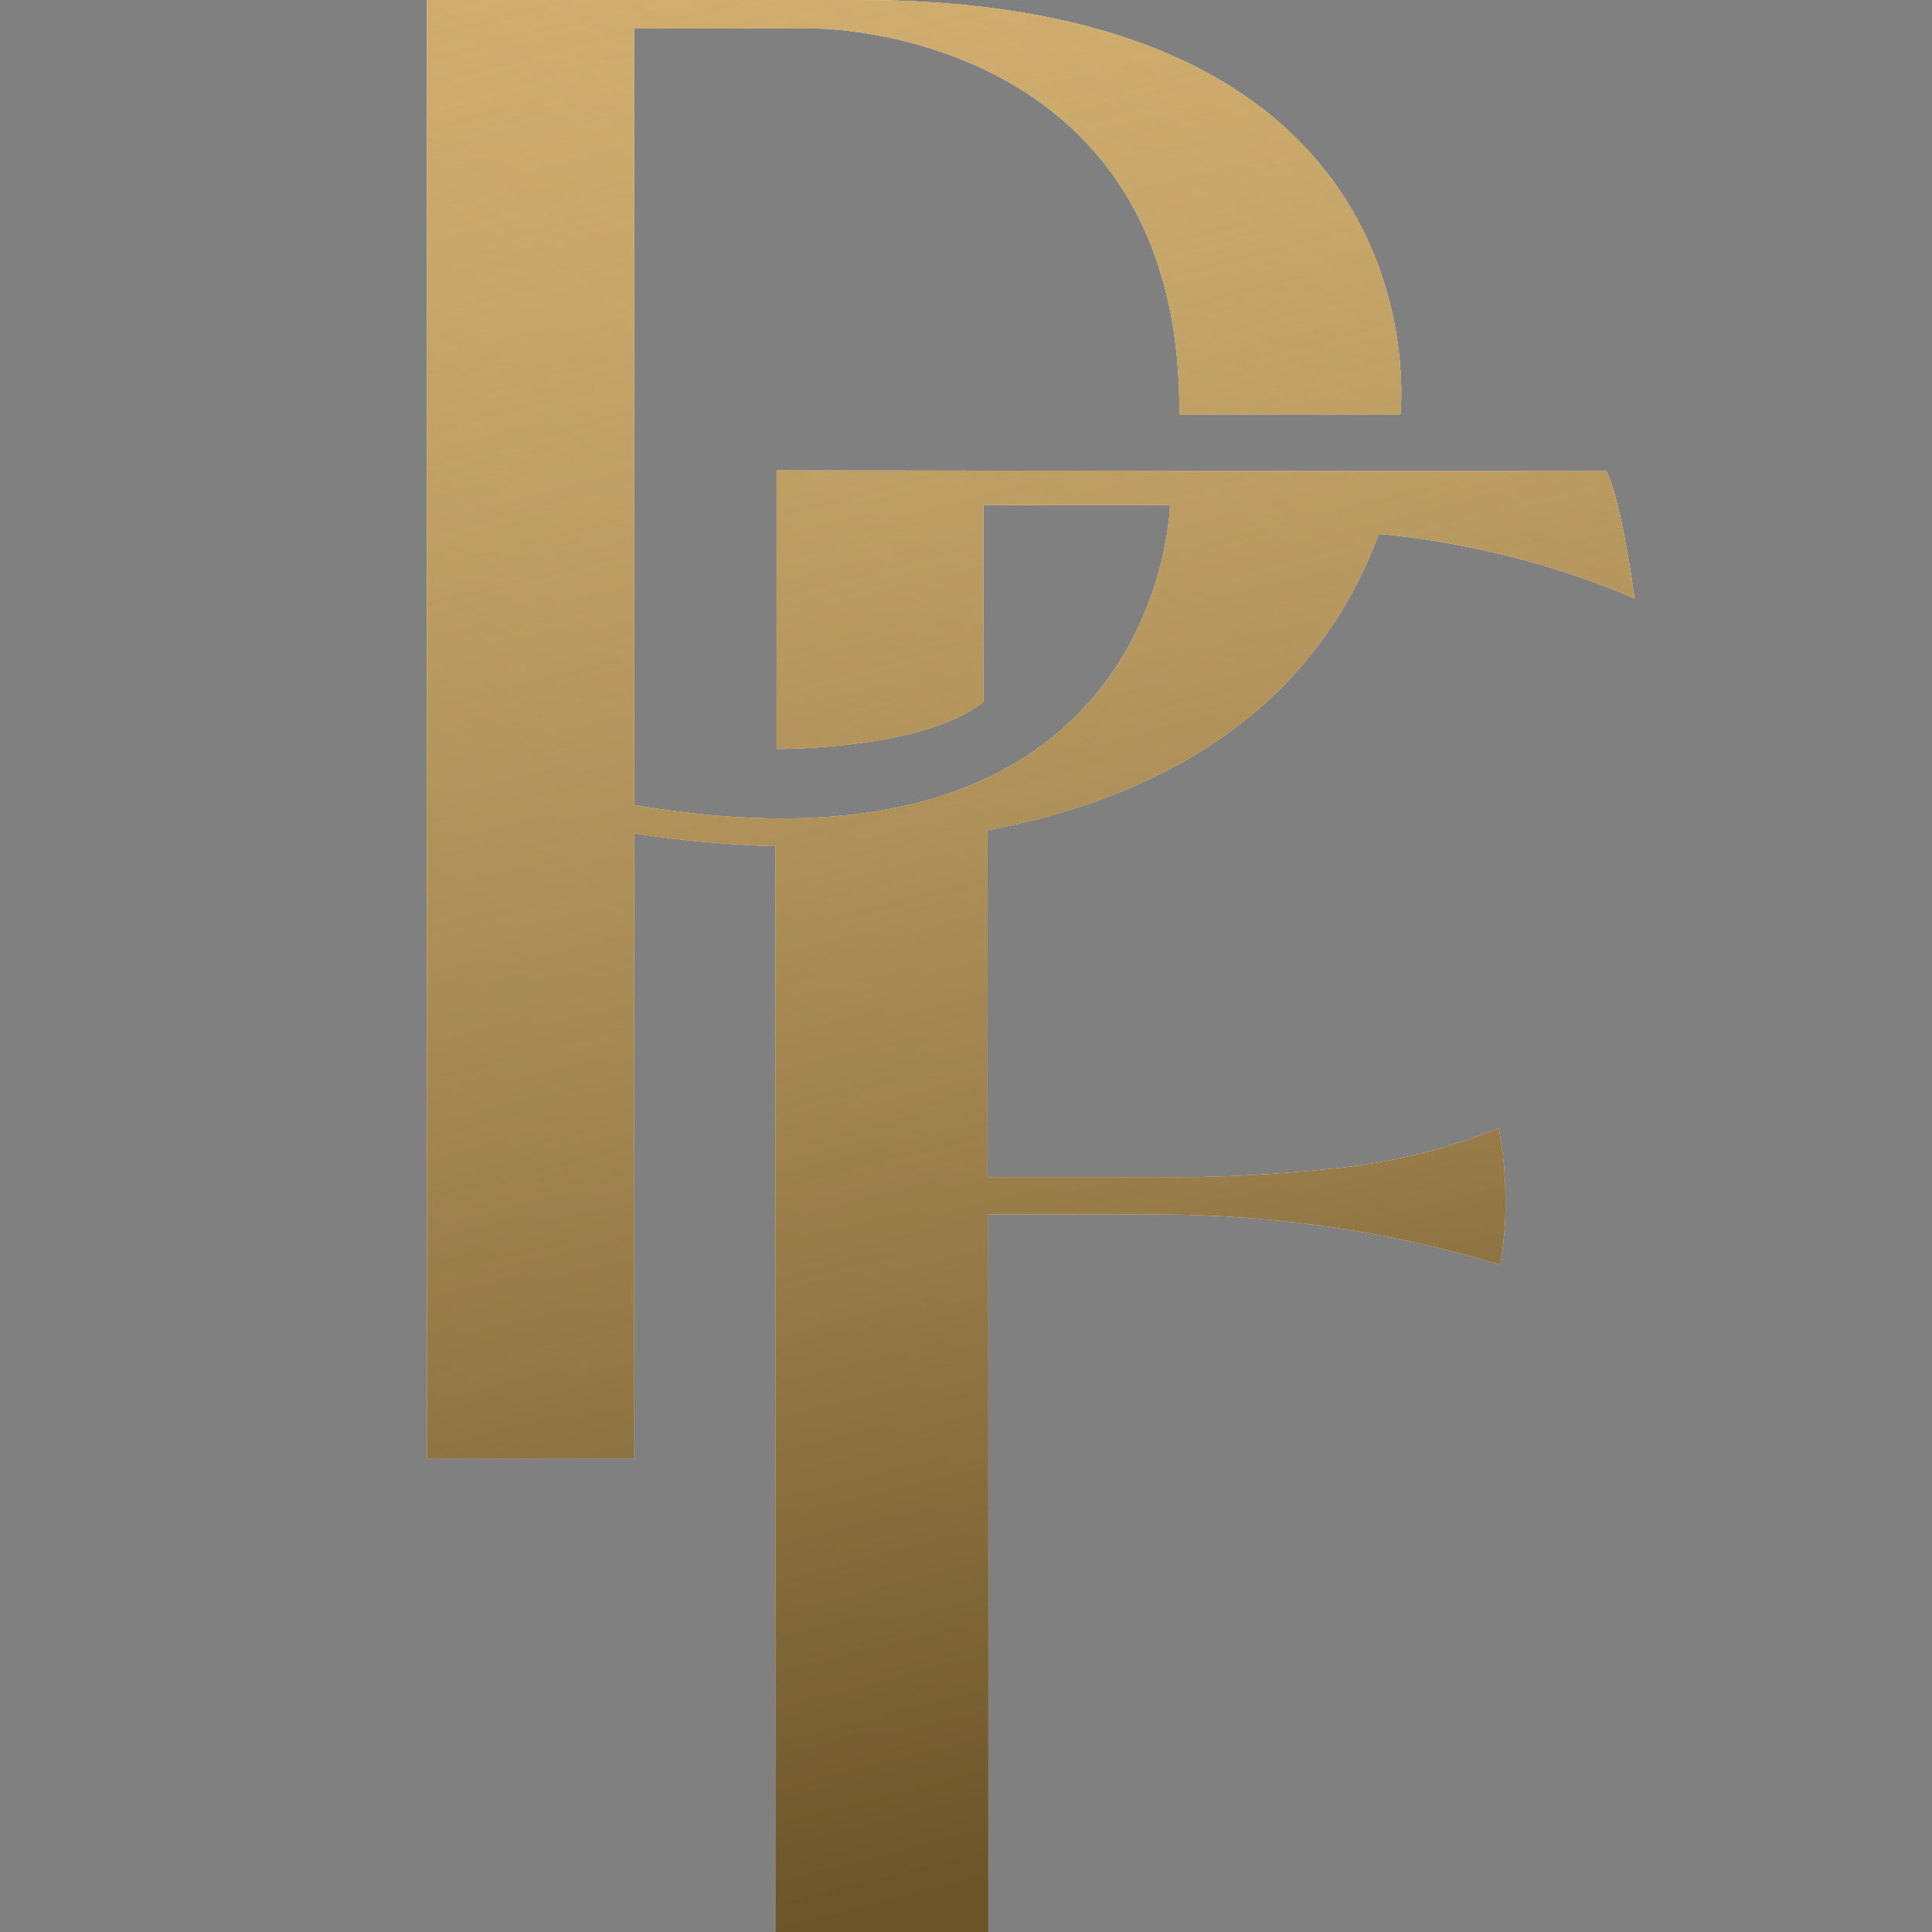
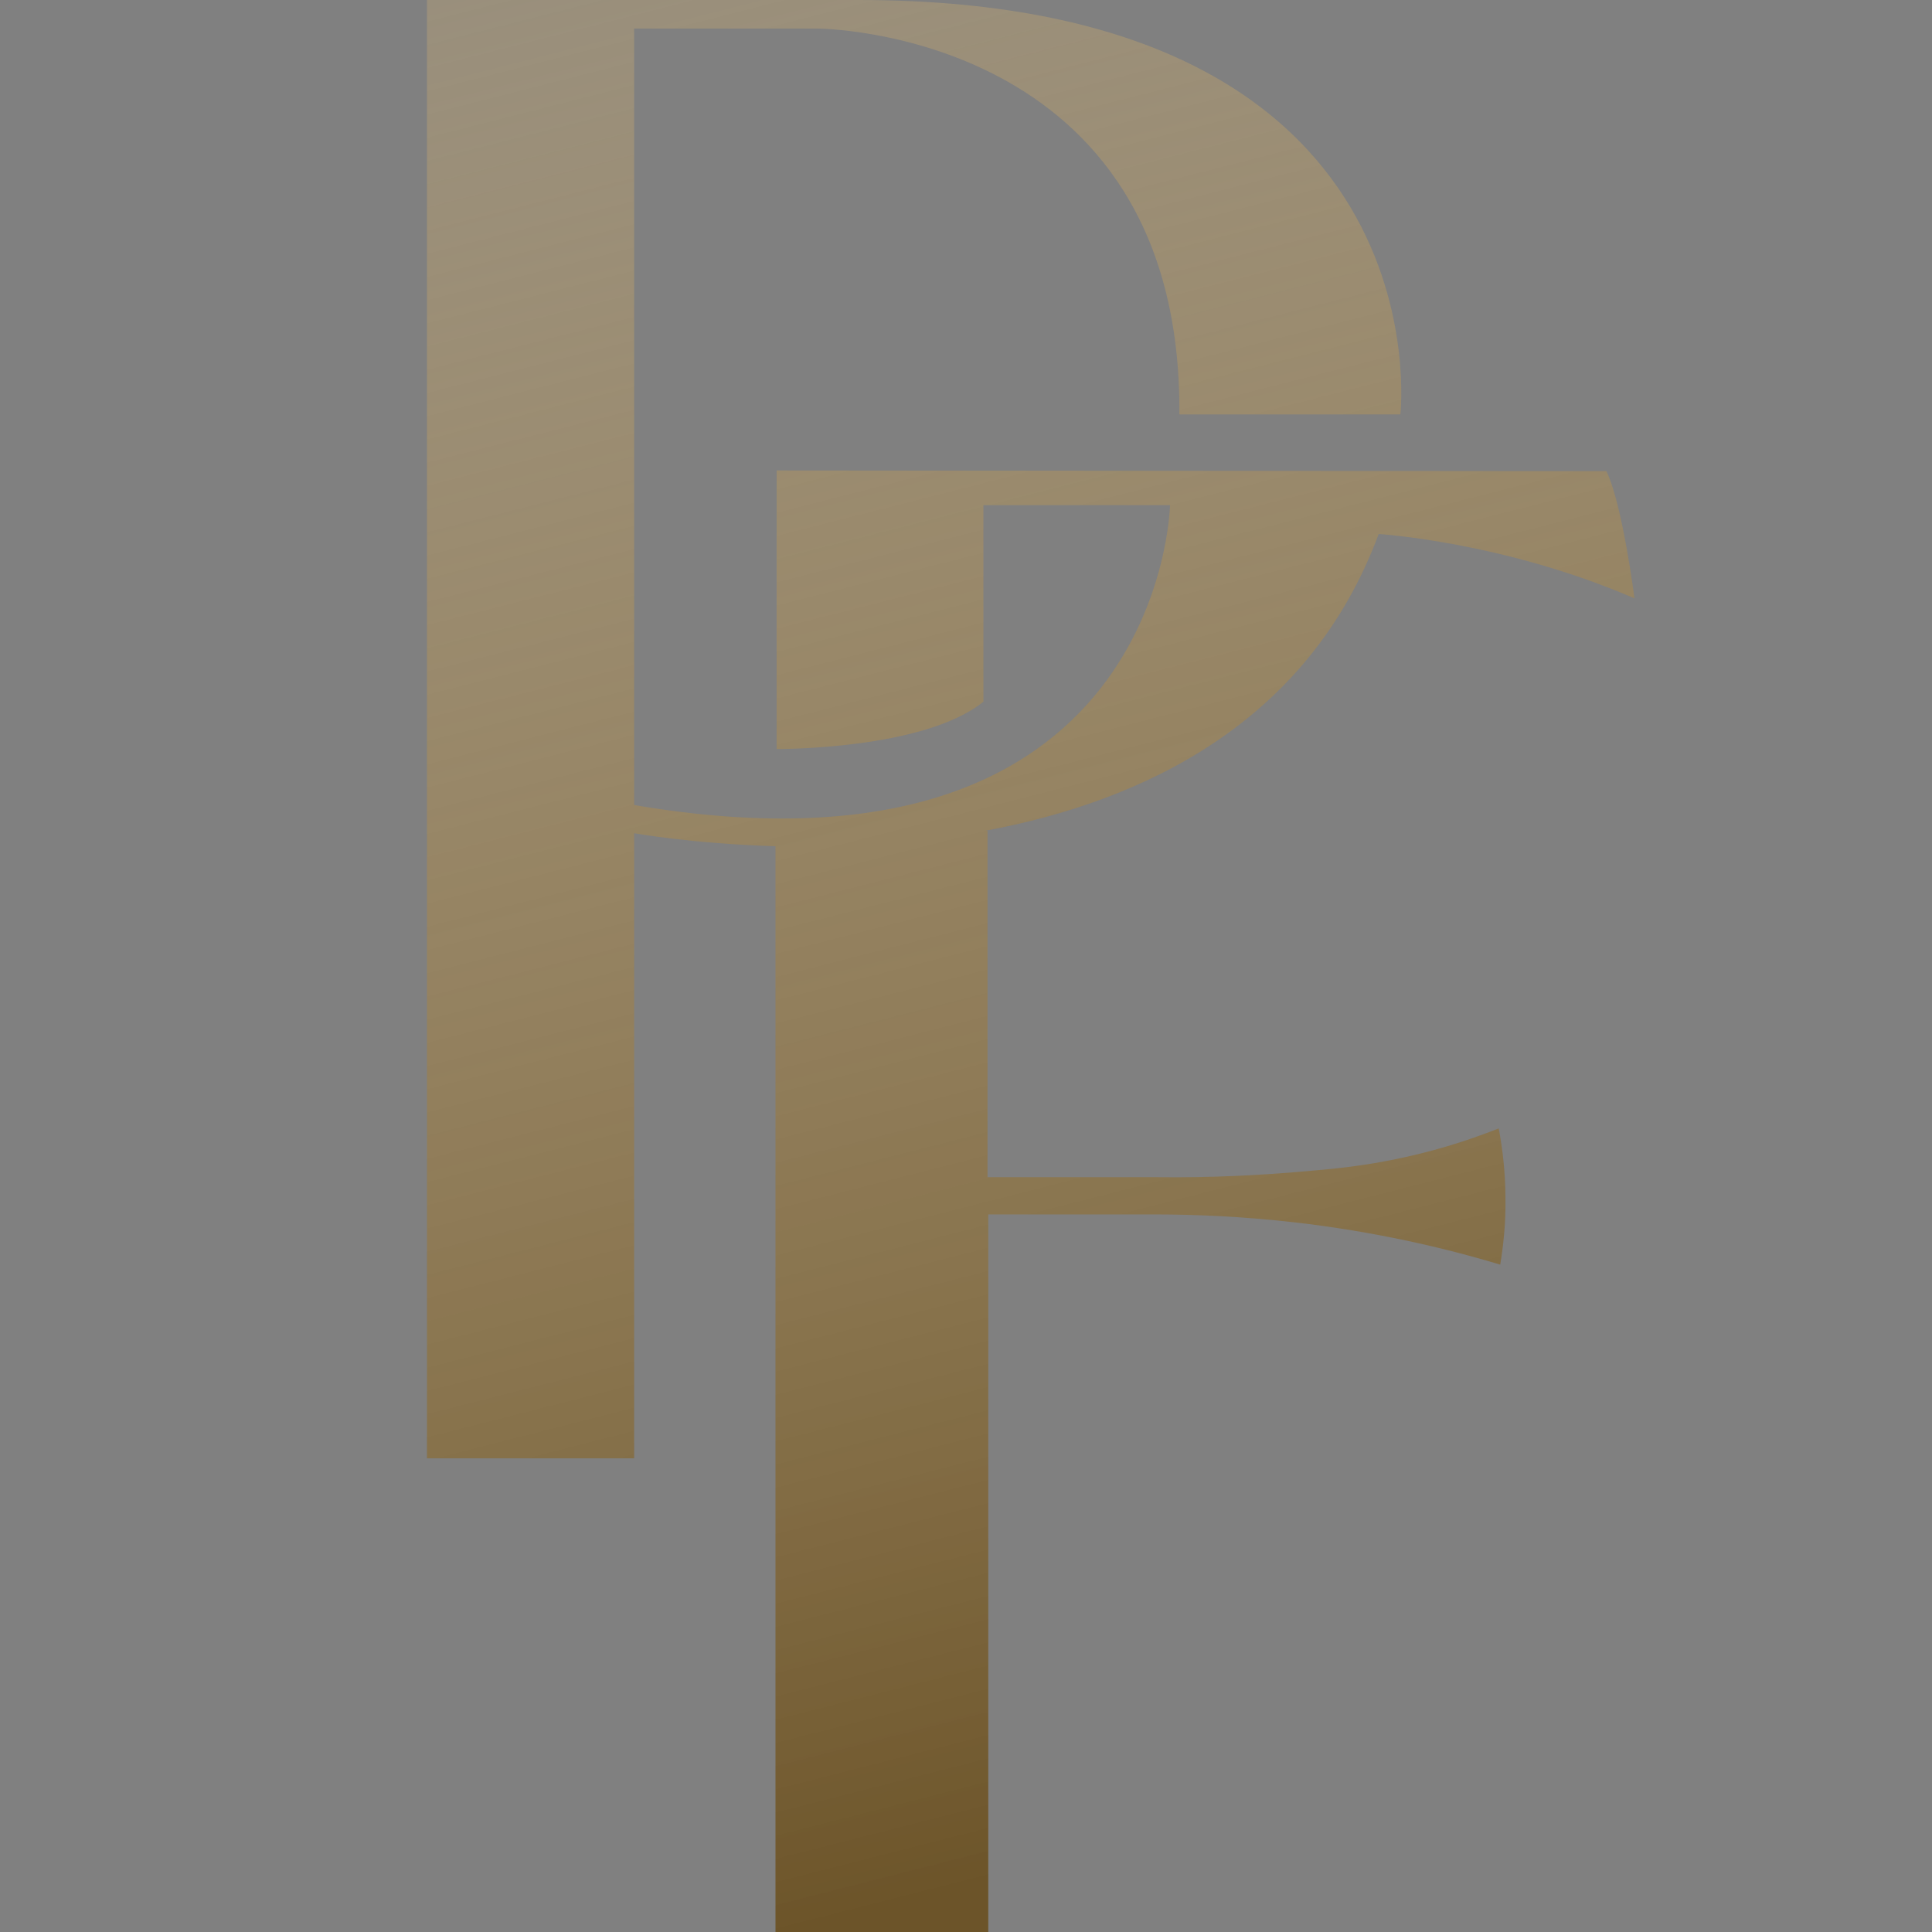
<svg xmlns="http://www.w3.org/2000/svg" width="1000" height="1000" viewBox="0 0 1000 1000" fill="none">
  <rect x="0" y="0" width="1000" height="1000" fill="#808080" stroke="none" />
-   <path d="M670.442 606.695C690.96 605.012 706.831 603.516 727.736 598.84C748.059 594.352 764.318 588.554 775.738 584.066C777.674 594.352 779.222 606.695 779.222 620.722C779.416 633.626 778.061 645.035 776.513 654.573C746.705 645.596 710.896 637.367 670.055 632.691C643.731 629.699 619.343 628.577 597.277 628.577H511.531V1000H401.396V438.003C358.039 436.693 328.231 431.27 328.231 431.27V754.816H221V0H444.366C749.414 0 724.832 214.513 724.832 214.513H610.439C611.988 15.149 422.881 14.775 422.881 14.775H328.231V416.682C601.729 463.25 605.6 261.455 605.6 261.455H509.015V363.194C478.045 388.255 401.977 387.694 401.977 387.694V243.501L831.483 243.875C839.806 261.081 846 309.706 846 309.706C778.061 280.344 713.606 276.417 713.606 276.417C677.217 374.415 591.471 414.812 510.176 429.961H511.144V609.314H598.245C627.666 609.688 652.248 608.191 670.442 606.695Z" fill="white" />
-   <path d="M670.442 606.695C690.96 605.012 706.831 603.516 727.736 598.84C748.059 594.352 764.318 588.554 775.738 584.066C777.674 594.352 779.222 606.695 779.222 620.722C779.416 633.626 778.061 645.035 776.513 654.573C746.705 645.596 710.896 637.367 670.055 632.691C643.731 629.699 619.343 628.577 597.277 628.577H511.531V1000H401.396V438.003C358.039 436.693 328.231 431.27 328.231 431.27V754.816H221V0H444.366C749.414 0 724.832 214.513 724.832 214.513H610.439C611.988 15.149 422.881 14.775 422.881 14.775H328.231V416.682C601.729 463.25 605.6 261.455 605.6 261.455H509.015V363.194C478.045 388.255 401.977 387.694 401.977 387.694V243.501L831.483 243.875C839.806 261.081 846 309.706 846 309.706C778.061 280.344 713.606 276.417 713.606 276.417C677.217 374.415 591.471 414.812 510.176 429.961H511.144V609.314H598.245C627.666 609.688 652.248 608.191 670.442 606.695Z" fill="#D1AD6A" />
-   <path d="M670.442 606.695C690.96 605.012 706.831 603.516 727.736 598.84C748.059 594.352 764.318 588.554 775.738 584.066C777.674 594.352 779.222 606.695 779.222 620.722C779.416 633.626 778.061 645.035 776.513 654.573C746.705 645.596 710.896 637.367 670.055 632.691C643.731 629.699 619.343 628.577 597.277 628.577H511.531V1000H401.396V438.003C358.039 436.693 328.231 431.27 328.231 431.27V754.816H221V0H444.366C749.414 0 724.832 214.513 724.832 214.513H610.439C611.988 15.149 422.881 14.775 422.881 14.775H328.231V416.682C601.729 463.25 605.6 261.455 605.6 261.455H509.015V363.194C478.045 388.255 401.977 387.694 401.977 387.694V243.501L831.483 243.875C839.806 261.081 846 309.706 846 309.706C778.061 280.344 713.606 276.417 713.606 276.417C677.217 374.415 591.471 414.812 510.176 429.961H511.144V609.314H598.245C627.666 609.688 652.248 608.191 670.442 606.695Z" fill="url(#paint0_linear_769_905)" />
  <path d="M670.442 606.695C690.96 605.012 706.831 603.516 727.736 598.84C748.059 594.352 764.318 588.554 775.738 584.066C777.674 594.352 779.222 606.695 779.222 620.722C779.416 633.626 778.061 645.035 776.513 654.573C746.705 645.596 710.896 637.367 670.055 632.691C643.731 629.699 619.343 628.577 597.277 628.577H511.531V1000H401.396V438.003C358.039 436.693 328.231 431.27 328.231 431.27V754.816H221V0H444.366C749.414 0 724.832 214.513 724.832 214.513H610.439C611.988 15.149 422.881 14.775 422.881 14.775H328.231V416.682C601.729 463.25 605.6 261.455 605.6 261.455H509.015V363.194C478.045 388.255 401.977 387.694 401.977 387.694V243.501L831.483 243.875C839.806 261.081 846 309.706 846 309.706C778.061 280.344 713.606 276.417 713.606 276.417C677.217 374.415 591.471 414.812 510.176 429.961H511.144V609.314H598.245C627.666 609.688 652.248 608.191 670.442 606.695Z" fill="url(#paint1_linear_769_905)" />
  <defs>
    <linearGradient id="paint0_linear_769_905" x1="1100.14" y1="-434.262" x2="-30.832" y2="1490.2" gradientUnits="userSpaceOnUse">
      <stop stop-color="#FFDB97" stop-opacity="0" />
      <stop offset="1" stop-color="#6C5429" />
    </linearGradient>
    <linearGradient id="paint1_linear_769_905" x1="-620.018" y1="-269.664" x2="-253.139" y2="1168.24" gradientUnits="userSpaceOnUse">
      <stop stop-color="#FFDB97" stop-opacity="0" />
      <stop offset="1" stop-color="#6C5429" />
    </linearGradient>
  </defs>
</svg>